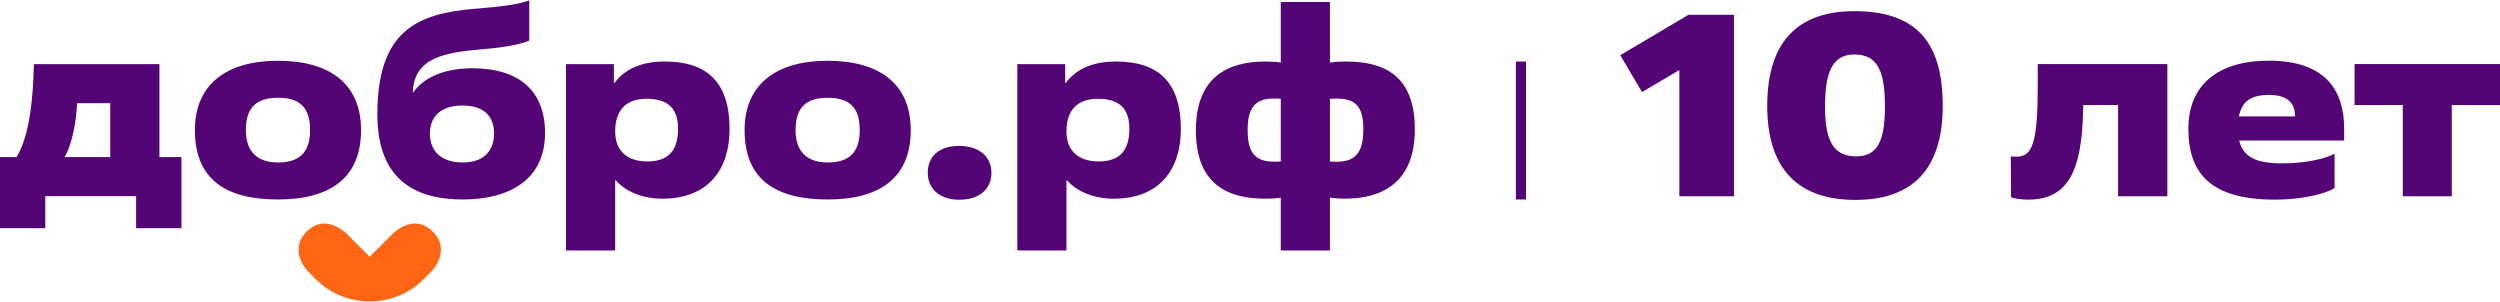
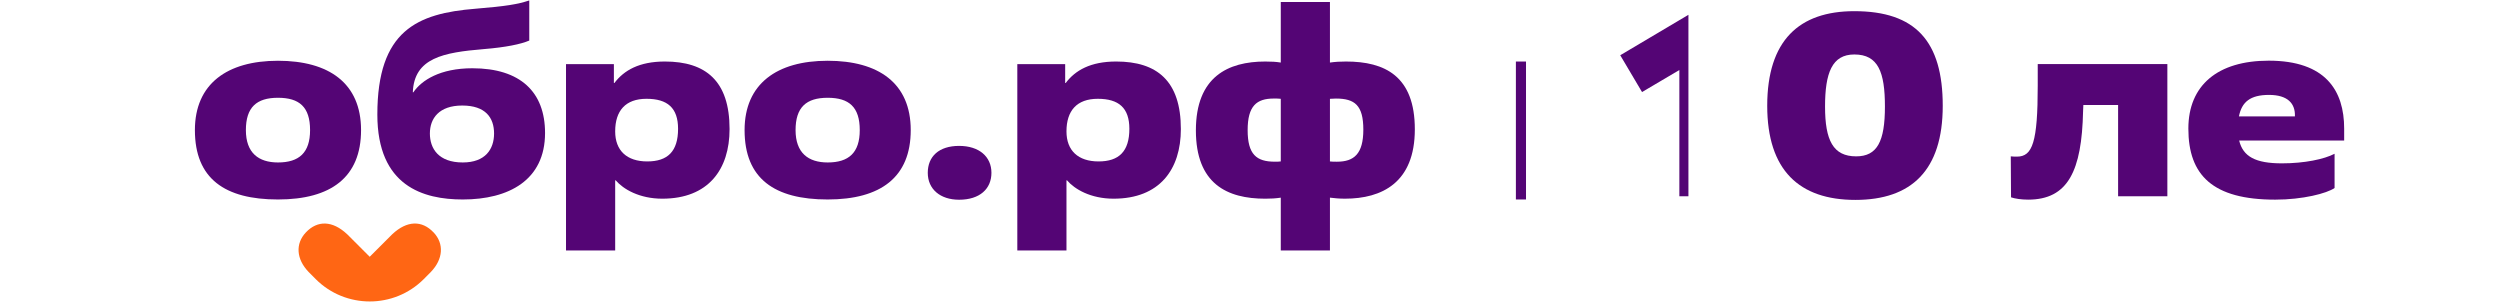
<svg xmlns="http://www.w3.org/2000/svg" width="2601" height="314" viewBox="0 0 2601 314" fill="none">
-   <path d="M188.748 237.414H141.626V204.025H47.122V237.414H0V163.379H17.231C28.54 145.073 33.389 113.833 34.739 80.444L35.276 66.711H165.87V163.379H188.763V237.414H188.748ZM114.697 163.379V107.373H80.234C80.234 108.723 79.697 114.109 79.697 115.183C77.81 135.652 73.498 152.346 67.315 163.379H114.697Z" fill="#540575" />
  <path d="M202.773 135.374C202.773 87.178 236.423 63.211 289.207 63.211C341.991 63.211 375.64 86.365 375.64 135.374C375.64 184.383 344.4 207.538 289.207 207.538C234.014 207.538 202.773 185.995 202.773 135.374ZM322.596 135.374C322.596 111.407 311.563 101.725 289.207 101.725C266.85 101.725 255.818 111.683 255.818 135.374C255.818 159.066 269.014 169.024 289.207 169.024C311.287 169.024 322.596 158.789 322.596 135.374Z" fill="#540575" />
  <path d="M430.018 96.063C438.641 83.404 458.021 71.021 491.41 71.021C541.493 71.021 567.072 95.786 567.072 138.336C567.072 187.621 529.11 207.538 481.452 207.538C440.529 207.538 392.594 193.805 392.594 119.217C392.594 31.709 434.054 13.941 494.647 9.092C526.962 6.407 538.271 4.52 550.653 0.469V42.205C541.769 45.979 526.425 49.202 503.271 51.089C461.274 54.587 430.847 60.249 429.496 96.047H430.033L430.018 96.063ZM481.452 169.024C504.882 169.024 514.027 155.291 514.027 138.873C514.027 122.454 505.143 109.796 480.915 109.796C456.686 109.796 447.25 123.268 447.25 138.873C447.25 154.478 456.134 169.024 481.452 169.024Z" fill="#540575" />
  <path d="M640.032 260.573H588.875V66.701H638.682V86.356H639.219C649.177 73.16 665.074 64 691.727 64C734.276 64 759.041 84.193 759.041 134.276C759.041 176.288 736.961 206.716 689.041 206.716C665.074 206.716 648.379 196.742 640.569 187.597H640.032V260.558V260.573ZM705.46 134.015C705.46 112.211 694.412 102.79 672.608 102.79C650.804 102.79 640.032 115.173 640.032 136.716C640.032 156.648 652.154 167.956 673.421 167.956C694.688 167.956 705.46 157.461 705.46 134.031V134.015Z" fill="#540575" />
  <path d="M774.664 135.374C774.664 87.178 808.314 63.211 861.098 63.211C913.881 63.211 947.531 86.365 947.531 135.374C947.531 184.383 916.29 207.538 861.098 207.538C805.905 207.538 774.664 185.995 774.664 135.374ZM894.486 135.374C894.486 111.407 883.454 101.725 861.098 101.725C838.741 101.725 827.709 111.683 827.709 135.374C827.709 159.066 840.905 169.024 861.098 169.024C883.178 169.024 894.486 158.789 894.486 135.374Z" fill="#540575" />
  <path d="M997.826 207.795C978.17 207.795 965.25 196.747 965.25 179.792C965.25 162.837 976.835 151.789 997.826 151.789C1018.82 151.789 1031.49 163.098 1031.49 179.792C1031.49 196.486 1019.37 207.795 997.826 207.795Z" fill="#540575" />
  <path d="M1109.56 260.573H1058.41V66.701H1108.21V86.356H1108.75C1118.71 73.16 1134.61 64 1161.26 64C1203.79 64 1228.57 84.193 1228.57 134.276C1228.57 176.288 1206.49 206.716 1158.57 206.716C1134.61 206.716 1117.91 196.742 1110.1 187.597H1109.56V260.558V260.573ZM1174.99 134.015C1174.99 112.211 1163.94 102.79 1142.14 102.79C1120.34 102.79 1109.56 115.173 1109.56 136.716C1109.56 156.648 1121.69 167.956 1142.95 167.956C1164.22 167.956 1174.99 157.461 1174.99 134.031V134.015Z" fill="#540575" />
  <path d="M1332.52 205.649C1327.13 206.462 1322.01 206.723 1316.36 206.723C1276.77 206.723 1244.2 191.378 1244.2 135.633C1244.2 79.888 1277.58 64.007 1316.36 64.007C1323.09 64.007 1327.67 64.283 1332.52 65.081V2.078H1383.67V65.081C1389.34 64.283 1394.44 64.007 1400.37 64.007C1440.75 64.007 1471.99 79.09 1471.99 134.544C1471.99 189.998 1437.79 206.707 1399.29 206.707C1392.83 206.707 1388.25 206.17 1383.67 205.633V260.565H1332.52V205.633V205.649ZM1332.52 102.797C1330.63 102.521 1328.2 102.521 1325.24 102.521C1307.47 102.521 1298.05 110.07 1298.05 135.372C1298.05 160.675 1307.21 168.224 1326.32 168.224C1328.47 168.224 1330.63 168.224 1332.52 167.948V102.782V102.797ZM1383.67 167.963C1385.56 168.24 1387.99 168.24 1390.95 168.24C1408.71 168.24 1418.41 160.153 1418.41 134.851C1418.41 109.548 1409.53 102.536 1389.87 102.536C1387.72 102.536 1385.84 102.812 1383.67 102.812V167.979V167.963Z" fill="#540575" />
  <path d="M451.023 241.764C439.023 229.059 423.434 229.335 408.197 243.62C408.197 243.62 408.197 243.605 408.197 243.59L384.644 267.143L361.091 243.59C361.091 243.59 361.091 243.605 361.091 243.62C345.854 229.35 330.264 229.074 318.265 241.764C307.079 253.594 308.292 269.613 320.981 282.84C320.981 282.84 326.536 288.456 328.392 290.312C343.905 305.871 364.298 313.62 384.675 313.635C405.036 313.635 425.429 305.887 440.957 290.312C442.813 288.456 448.368 282.855 448.368 282.84C461.042 269.613 462.254 253.594 451.084 241.764H451.023Z" fill="#FF6614" />
  <path d="M1587.66 64.023H1577.13V207.537H1587.66V64.023Z" fill="#540575" />
-   <path d="M1804.11 204.208H1747.2V72.847L1708.37 95.771L1685.7 57.472L1756.64 15.398H1804.11V204.208Z" fill="#540575" />
+   <path d="M1804.11 204.208H1747.2V72.847L1708.37 95.771L1685.7 57.472L1756.64 15.398V204.208Z" fill="#540575" />
  <path d="M1838.62 110.073C1838.62 42.098 1871.79 11.625 1929.25 11.625C1992.92 11.625 2021.23 42.912 2021.23 110.073C2021.23 177.234 1988.59 207.984 1930.33 207.984C1872.07 207.984 1838.62 177.234 1838.62 110.073ZM1961.08 110.886C1961.08 75.011 1954.07 56.675 1929.25 56.675C1906.05 56.675 1898.78 75.825 1898.78 110.886C1898.78 145.947 1907.14 162.672 1931.14 162.672C1952.99 162.672 1961.08 147.298 1961.08 110.886Z" fill="#540575" />
  <path d="M2092.28 205.283L2092.01 162.672C2094.43 162.948 2096.32 162.948 2098.48 162.948C2114.67 162.948 2120.06 147.85 2120.06 89.035V66.648H2254.92V204.208H2203.67V109.259H2167.52L2167.24 115.734C2165.89 177.771 2151.59 207.707 2110.05 207.707C2103.04 207.707 2096.03 206.633 2092.25 205.283H2092.28Z" fill="#540575" />
  <path d="M2428.91 195.575C2420.82 201.237 2395.74 207.713 2367.13 207.713C2302.12 207.713 2276.77 182.364 2276.77 133.8C2276.77 88.75 2307.25 63.125 2360.38 63.125C2419.72 63.125 2438.87 94.412 2438.87 133.8V146.213H2329.63C2333.68 162.938 2346.62 169.951 2374.13 169.951C2397.59 169.951 2418.09 165.639 2428.89 159.977V195.575H2428.91ZM2387.63 121.126C2388.17 107.638 2380.09 98.739 2360.66 98.739C2341.23 98.739 2332.33 106.027 2329.37 121.126H2387.63Z" fill="#540575" />
-   <path d="M2550.82 204.208H2499.85V109.259H2449.67V66.633H2601V109.259H2550.82V204.208Z" fill="#540575" />
</svg>